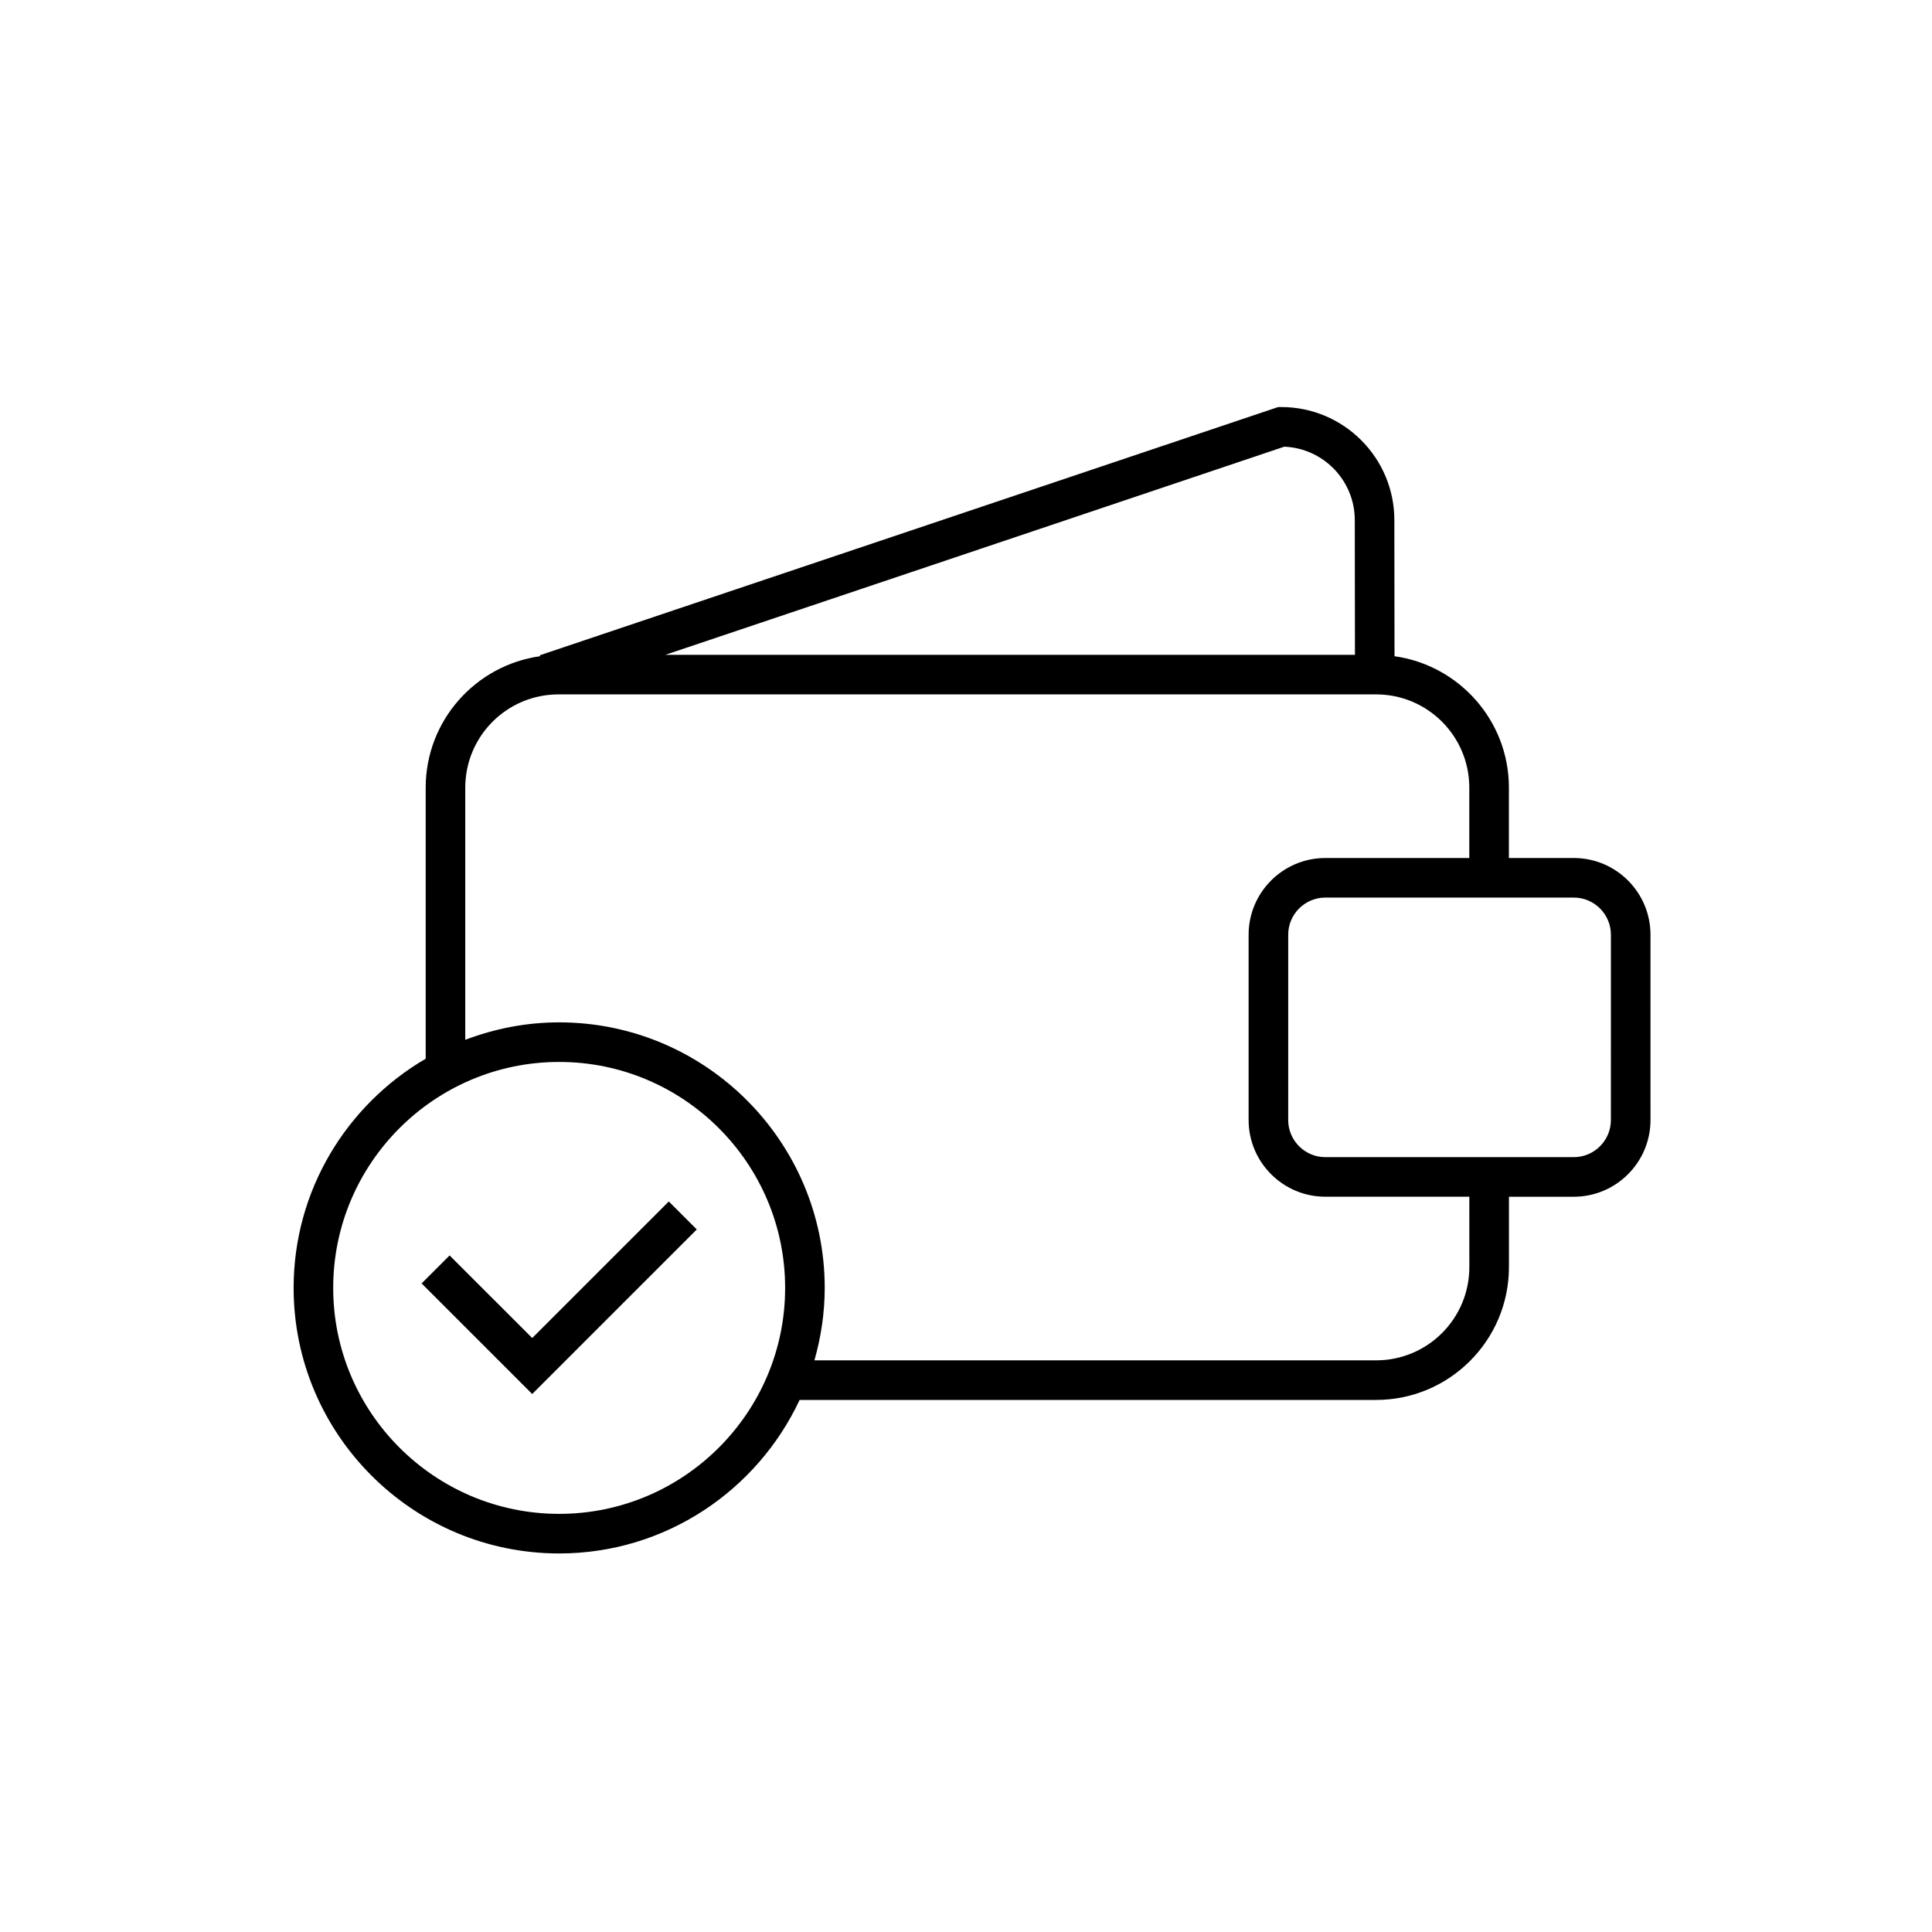
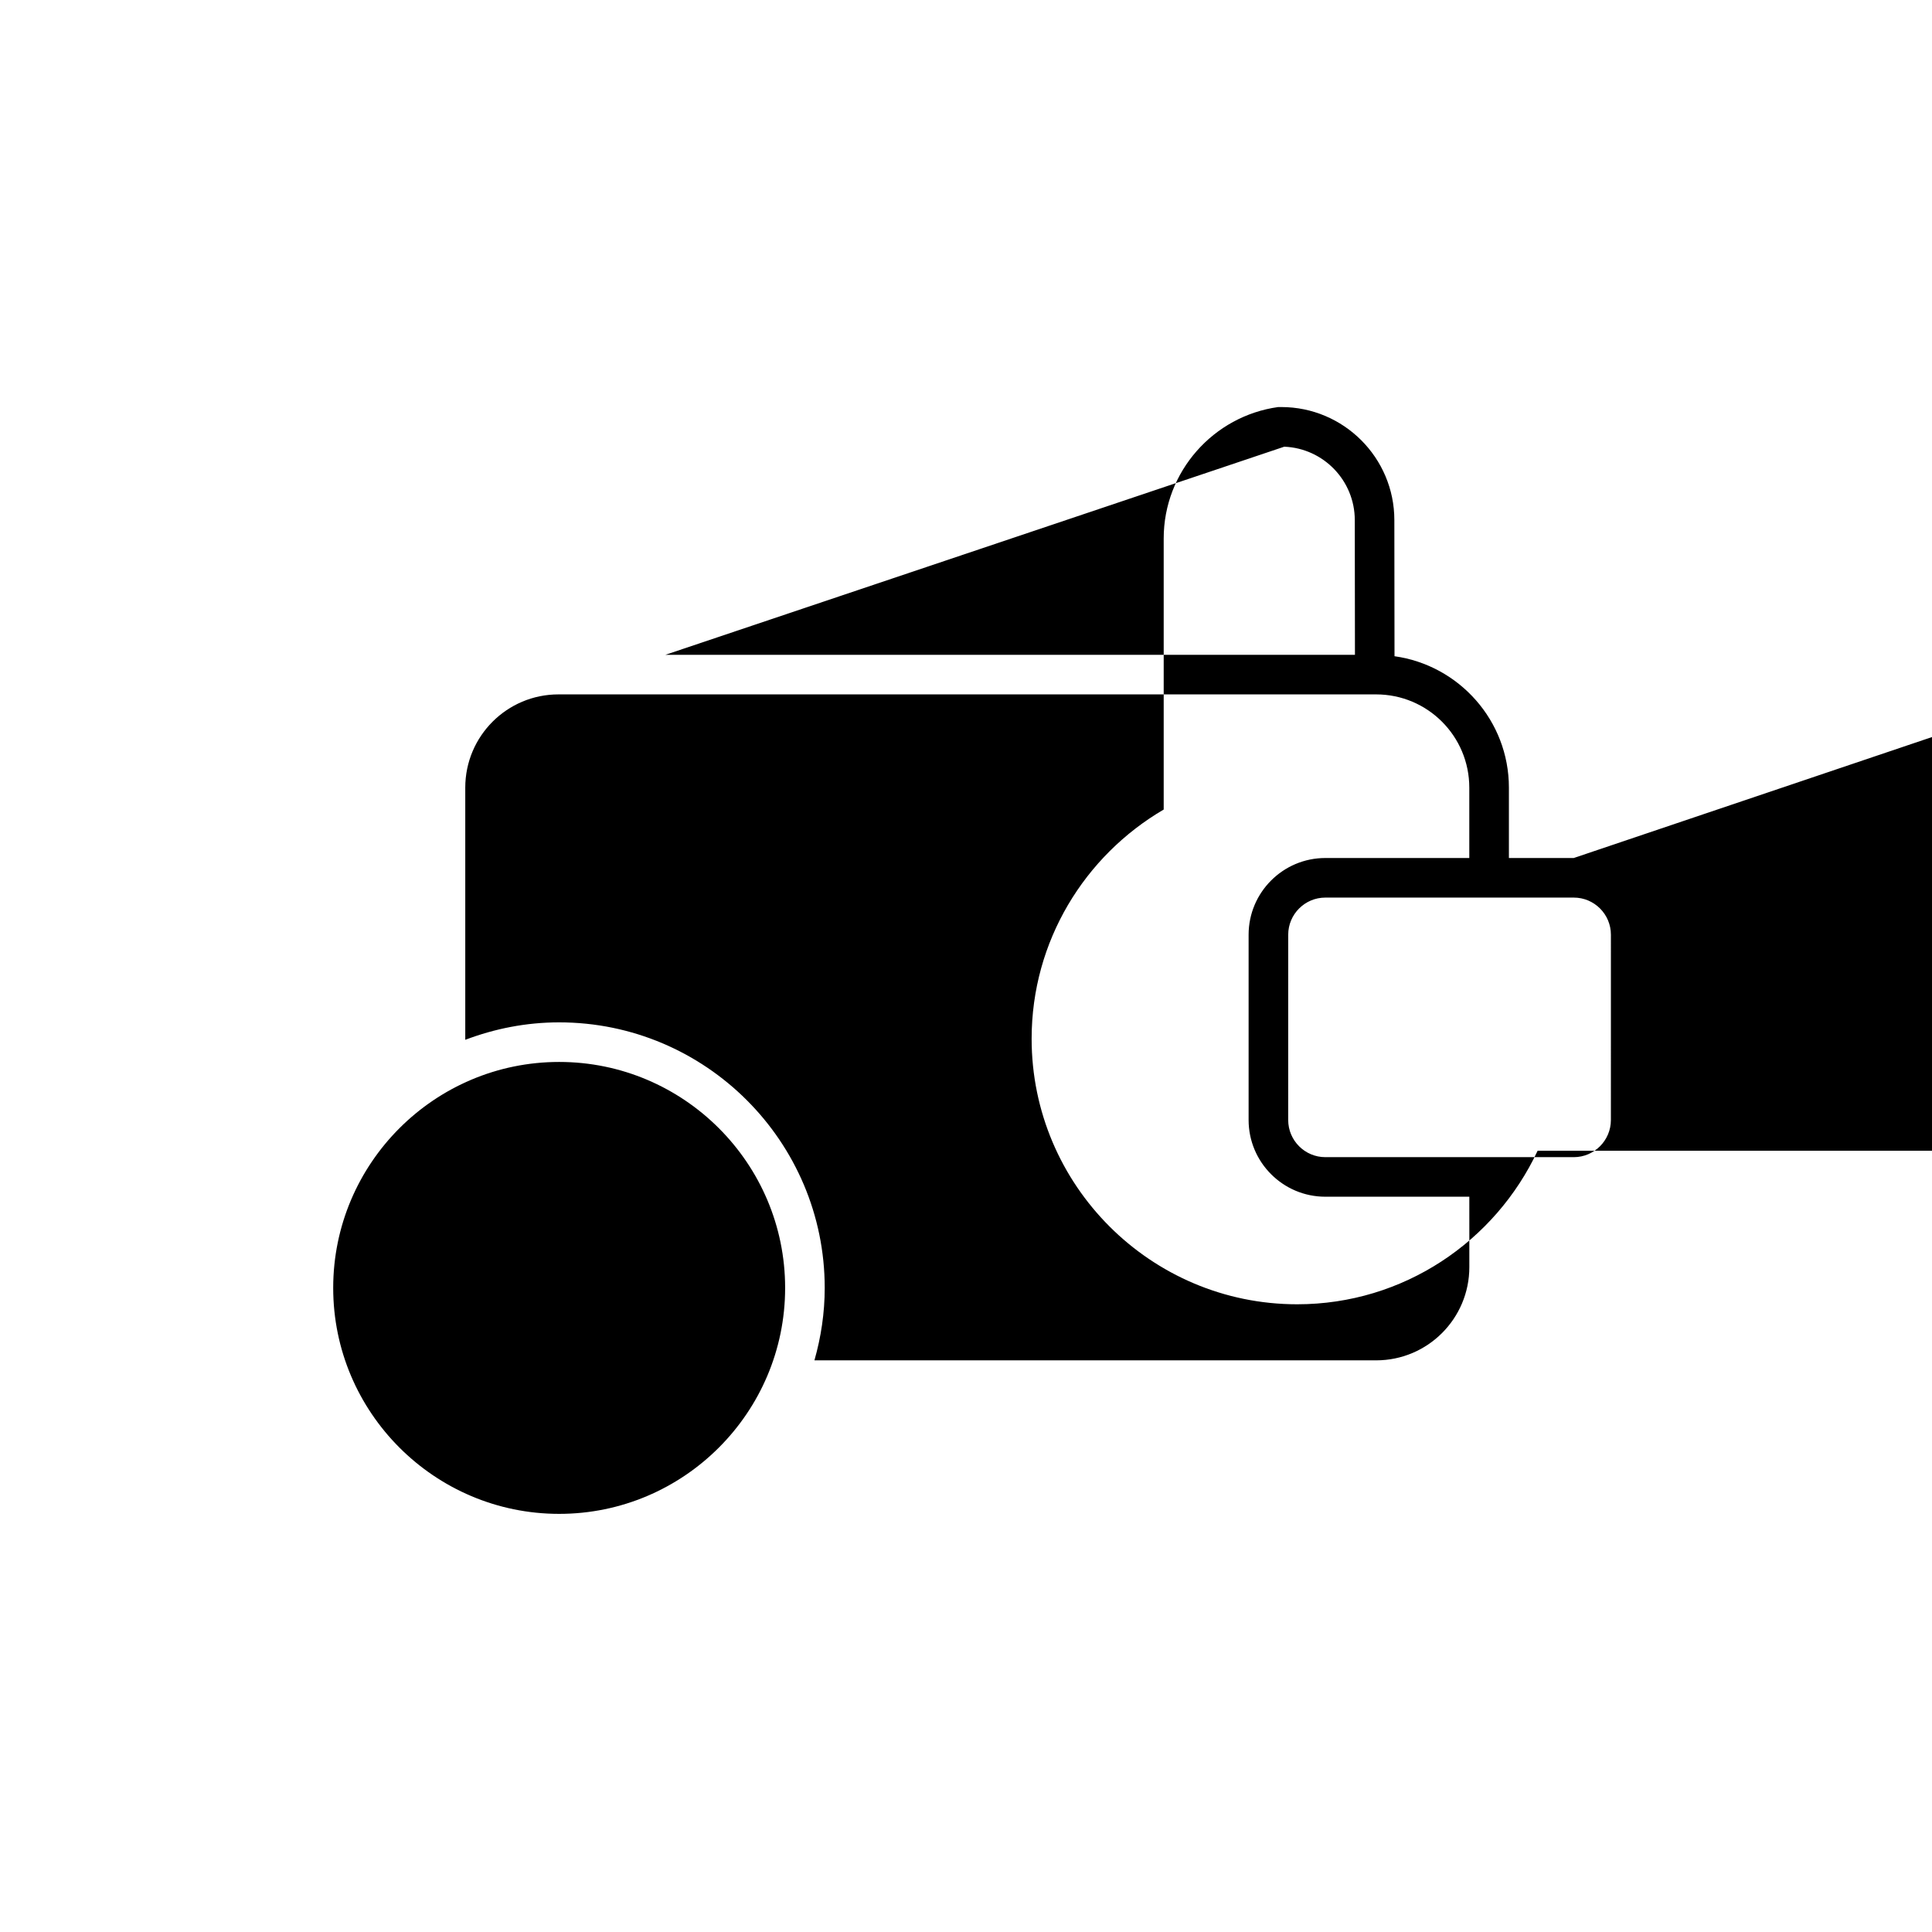
<svg xmlns="http://www.w3.org/2000/svg" fill="#000000" width="800px" height="800px" version="1.1" viewBox="144 144 512 512">
  <g>
-     <path d="m561.06 371.38h-17.184v-18.645c0-17.754-13.215-32.438-30.316-34.828l-0.043-36.086c0-16.516-13.441-29.949-29.965-29.949h-0.824l-195.66 65.777 0.082 0.254c-17.109 2.379-30.336 17.07-30.336 34.832v71.832c-20.895 12.219-35 34.836-35 60.742 0 38.805 31.566 70.371 70.371 70.371 28.191 0 52.492-16.695 63.719-40.684h152.79c19.41 0 35.191-15.793 35.191-35.203v-18.645h17.184c11.215 0 20.328-9.121 20.328-20.332l-0.004-49.113c0.004-11.207-9.113-20.324-20.328-20.324zm-76.719-109c10.375 0.414 18.691 8.977 18.691 19.453l0.043 35.699h-182.74zm-192.16 282.81c-33.016 0-59.879-26.863-59.879-59.879 0-33.02 26.863-59.883 59.879-59.883 33.02 0 59.887 26.863 59.887 59.883 0 33.016-26.867 59.879-59.887 59.879zm241.21-65.398c0 13.648-11.051 24.715-24.699 24.715h-148.86c1.738-6.113 2.727-12.535 2.727-19.195 0-38.805-31.57-70.375-70.379-70.375-8.77 0-17.129 1.684-24.879 4.625v-66.824c0-13.652 11.062-24.715 24.699-24.715h216.68c13.652 0 24.699 11.062 24.699 24.715v18.645h-38.156c-11.207 0-20.328 9.121-20.328 20.324v49.105c0 11.211 9.121 20.332 20.328 20.332h38.164zm37.512-38.977c0 5.426-4.414 9.844-9.84 9.844h-65.836c-5.422 0-9.84-4.418-9.84-9.844l0.004-49.109c0-5.422 4.418-9.836 9.84-9.836h65.836c5.43 0 9.84 4.414 9.84 9.836z" />
-     <path d="m285.04 498.59-21.891-21.887-7.418 7.418 29.309 29.305 43.613-43.609-7.418-7.418z" />
+     <path d="m561.06 371.38h-17.184v-18.645c0-17.754-13.215-32.438-30.316-34.828l-0.043-36.086c0-16.516-13.441-29.949-29.965-29.949h-0.824c-17.109 2.379-30.336 17.07-30.336 34.832v71.832c-20.895 12.219-35 34.836-35 60.742 0 38.805 31.566 70.371 70.371 70.371 28.191 0 52.492-16.695 63.719-40.684h152.79c19.41 0 35.191-15.793 35.191-35.203v-18.645h17.184c11.215 0 20.328-9.121 20.328-20.332l-0.004-49.113c0.004-11.207-9.113-20.324-20.328-20.324zm-76.719-109c10.375 0.414 18.691 8.977 18.691 19.453l0.043 35.699h-182.74zm-192.16 282.81c-33.016 0-59.879-26.863-59.879-59.879 0-33.02 26.863-59.883 59.879-59.883 33.02 0 59.887 26.863 59.887 59.883 0 33.016-26.867 59.879-59.887 59.879zm241.21-65.398c0 13.648-11.051 24.715-24.699 24.715h-148.86c1.738-6.113 2.727-12.535 2.727-19.195 0-38.805-31.57-70.375-70.379-70.375-8.77 0-17.129 1.684-24.879 4.625v-66.824c0-13.652 11.062-24.715 24.699-24.715h216.68c13.652 0 24.699 11.062 24.699 24.715v18.645h-38.156c-11.207 0-20.328 9.121-20.328 20.324v49.105c0 11.211 9.121 20.332 20.328 20.332h38.164zm37.512-38.977c0 5.426-4.414 9.844-9.84 9.844h-65.836c-5.422 0-9.84-4.418-9.84-9.844l0.004-49.109c0-5.422 4.418-9.836 9.84-9.836h65.836c5.43 0 9.84 4.414 9.84 9.836z" />
  </g>
</svg>